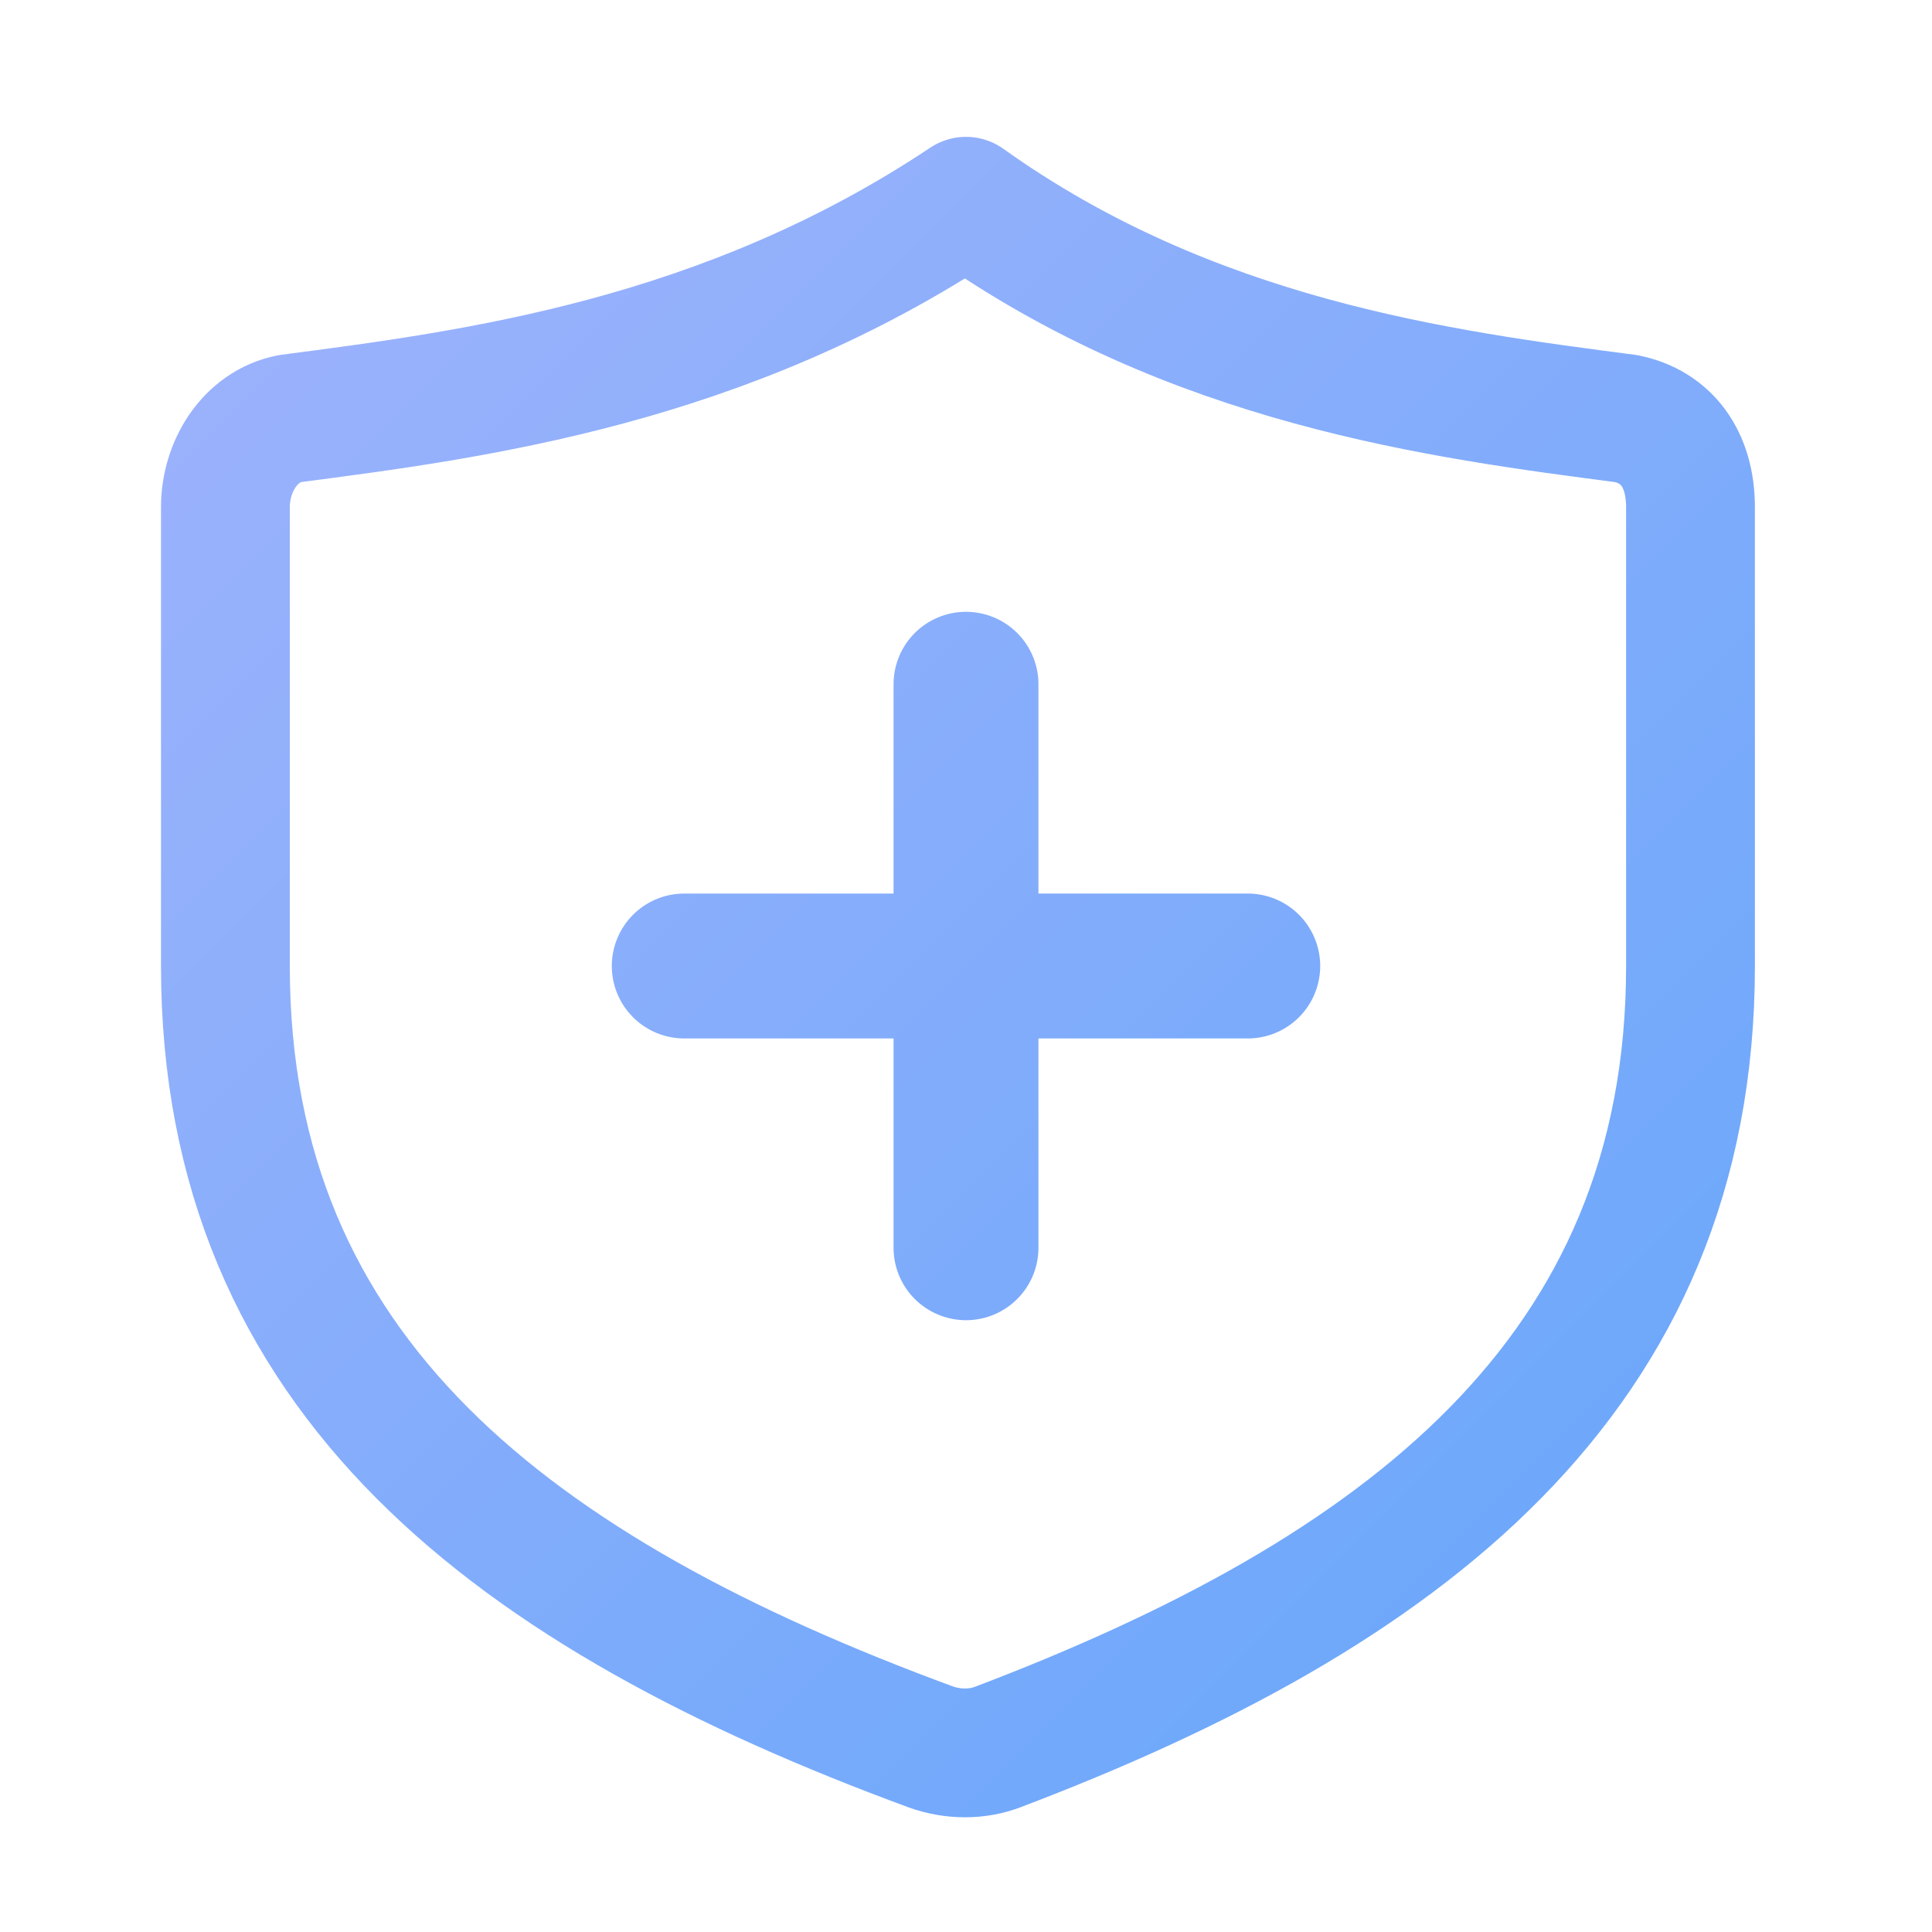
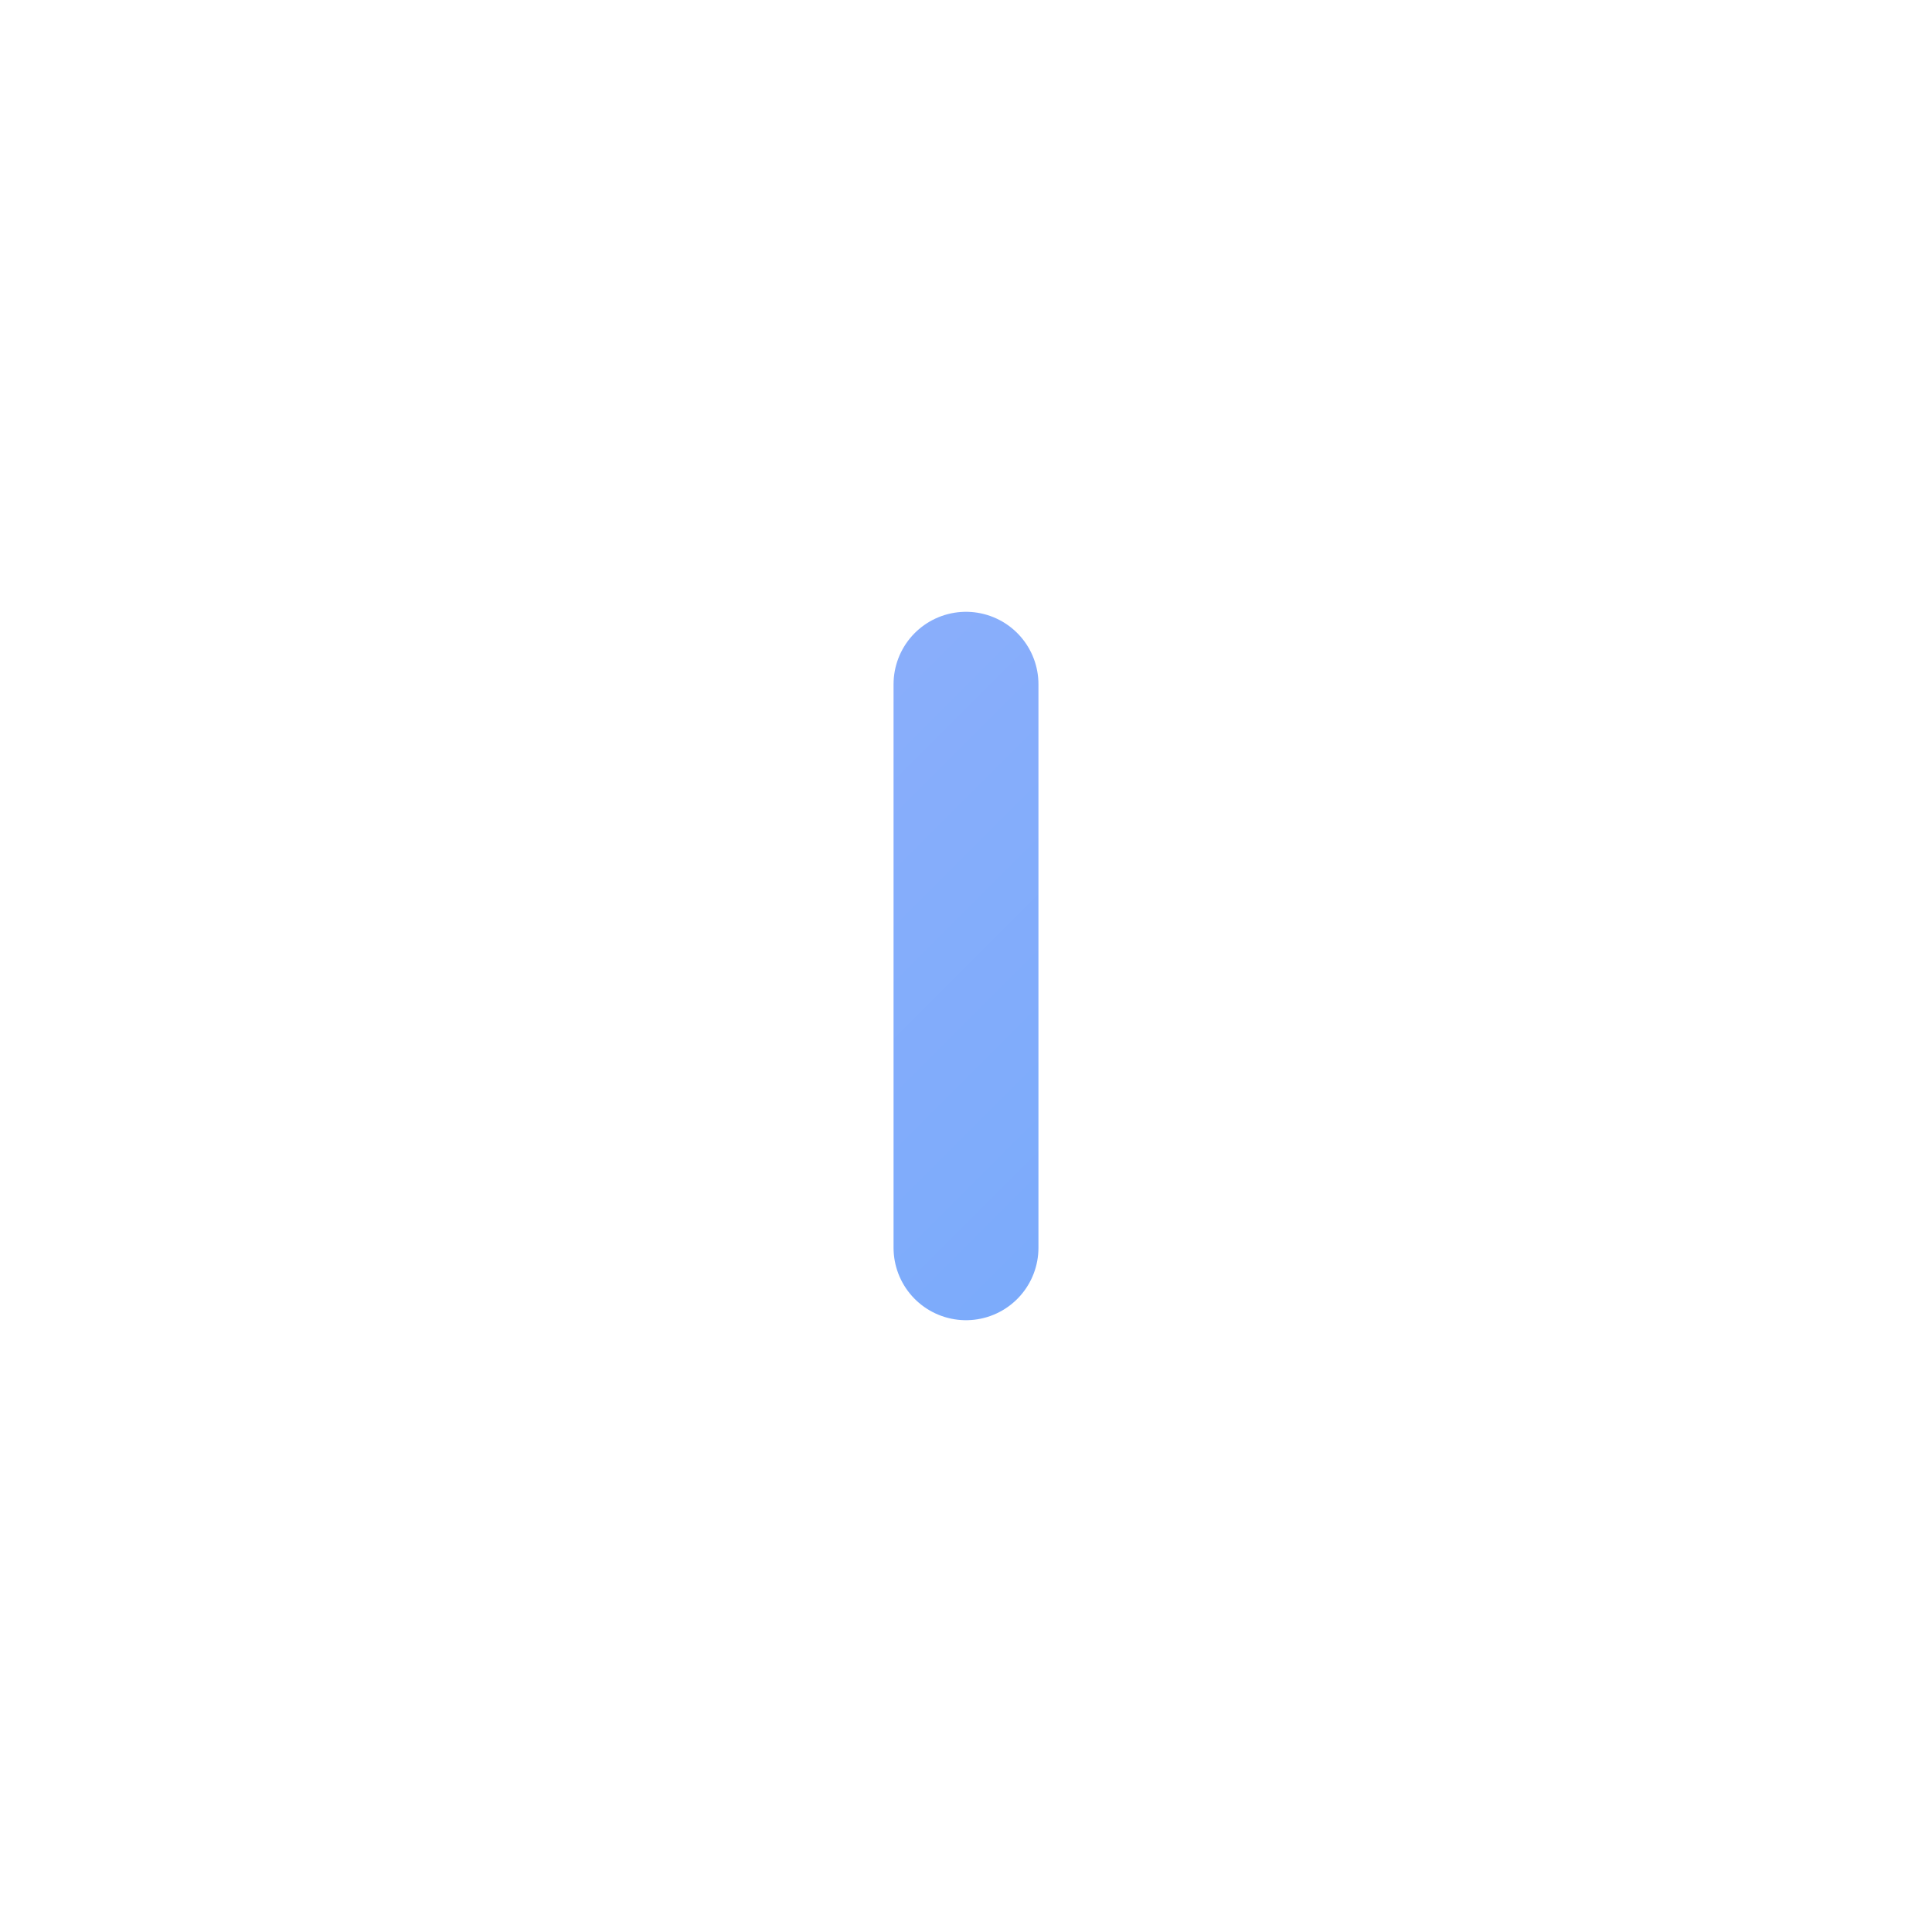
<svg xmlns="http://www.w3.org/2000/svg" width="24" height="24" viewBox="0 0 24 24" fill="none" aria-labelledby="title desc" role="img">
  <title id="title">EMS+ Mark</title>
  <desc id="desc">Shield with plus symbol representing EMS+ by Arnatech</desc>
  <defs>
    <linearGradient id="emsplus-stroke" x1="0" y1="0" x2="24" y2="24" gradientUnits="userSpaceOnUse">
      <stop offset="0%" stop-color="#A5B4FC" />
      <stop offset="100%" stop-color="#60A5FA" />
    </linearGradient>
  </defs>
-   <path d="M12 2.5c2.8 2 5.9 2.4 8.2 2.7.5.1.8.5.8 1.1V12c0 5.1-3.6 7.8-8.6 9.7-.26.1-.56.1-.84 0C6.4 19.8 2.8 17.1 2.8 12V6.3c0-.5.3-1 .8-1.1 2.3-.3 5.4-.7 8.4-2.7z" stroke="url(#emsplus-stroke)" stroke-width="1.6" fill="none" stroke-linejoin="round" />
  <path d="M12 8.5v7" stroke="url(#emsplus-stroke)" stroke-width="1.8" stroke-linecap="round" />
-   <path d="M8.5 12h7" stroke="url(#emsplus-stroke)" stroke-width="1.8" stroke-linecap="round" />
</svg>